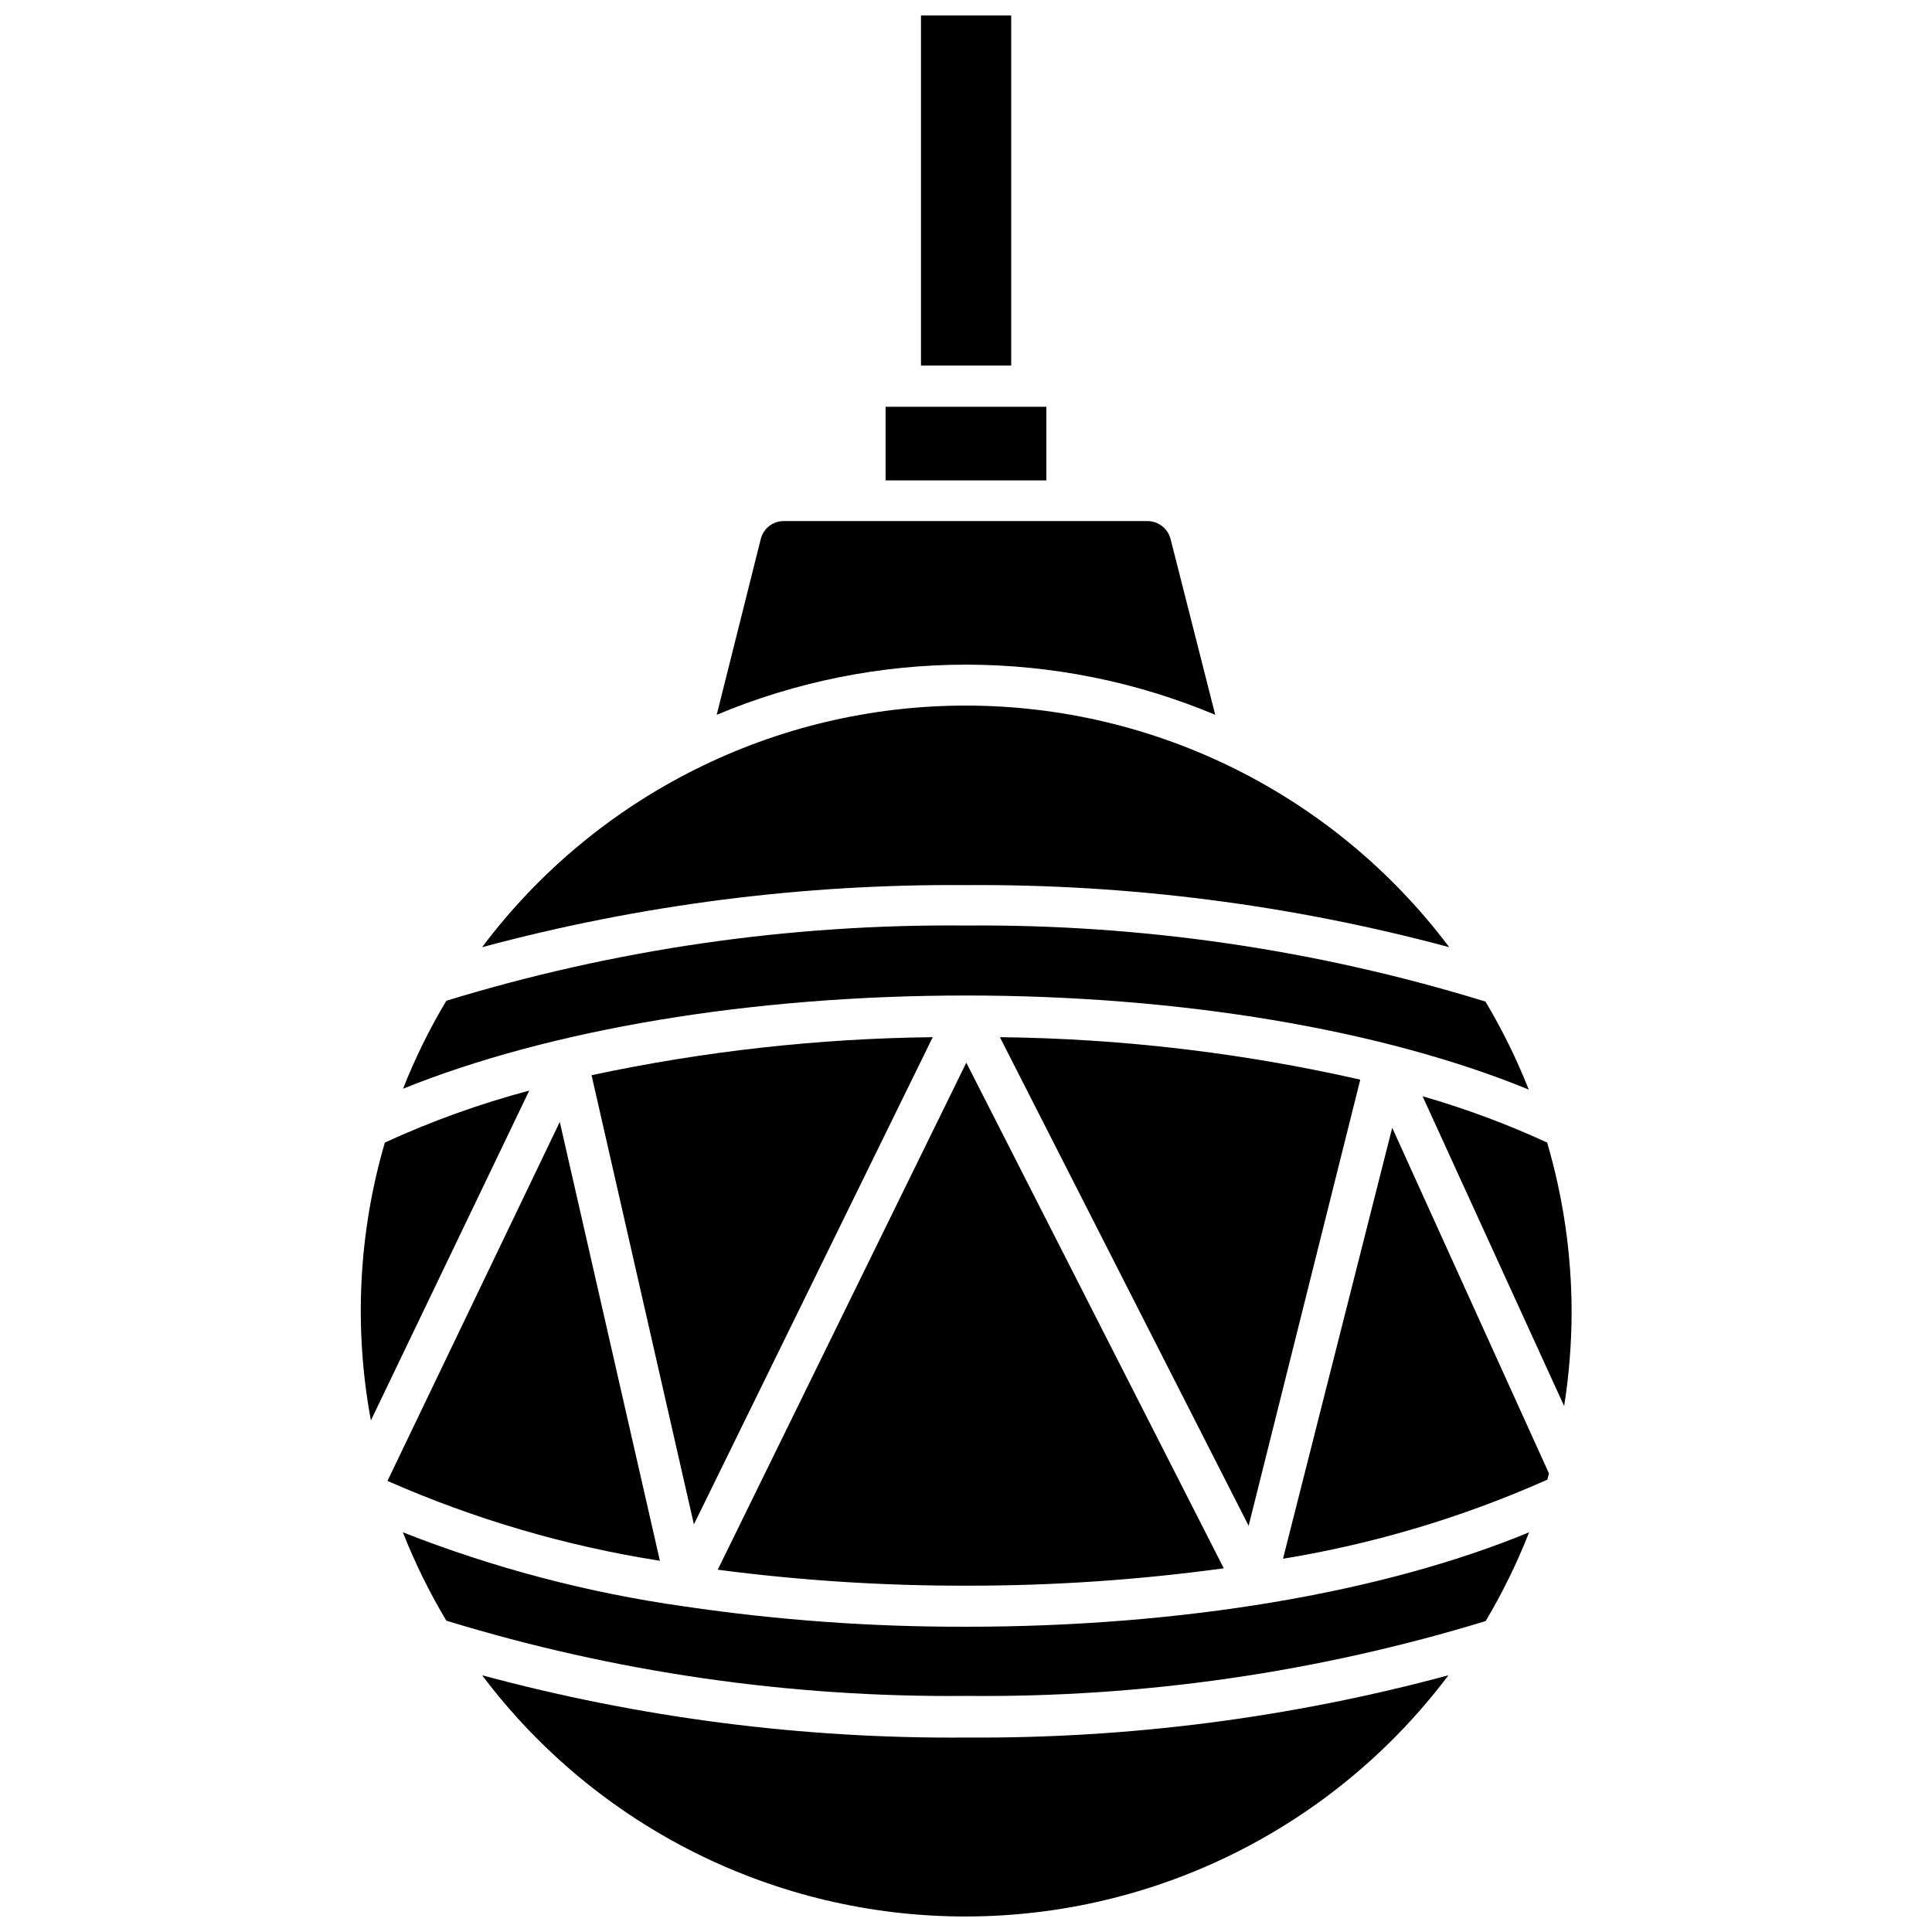
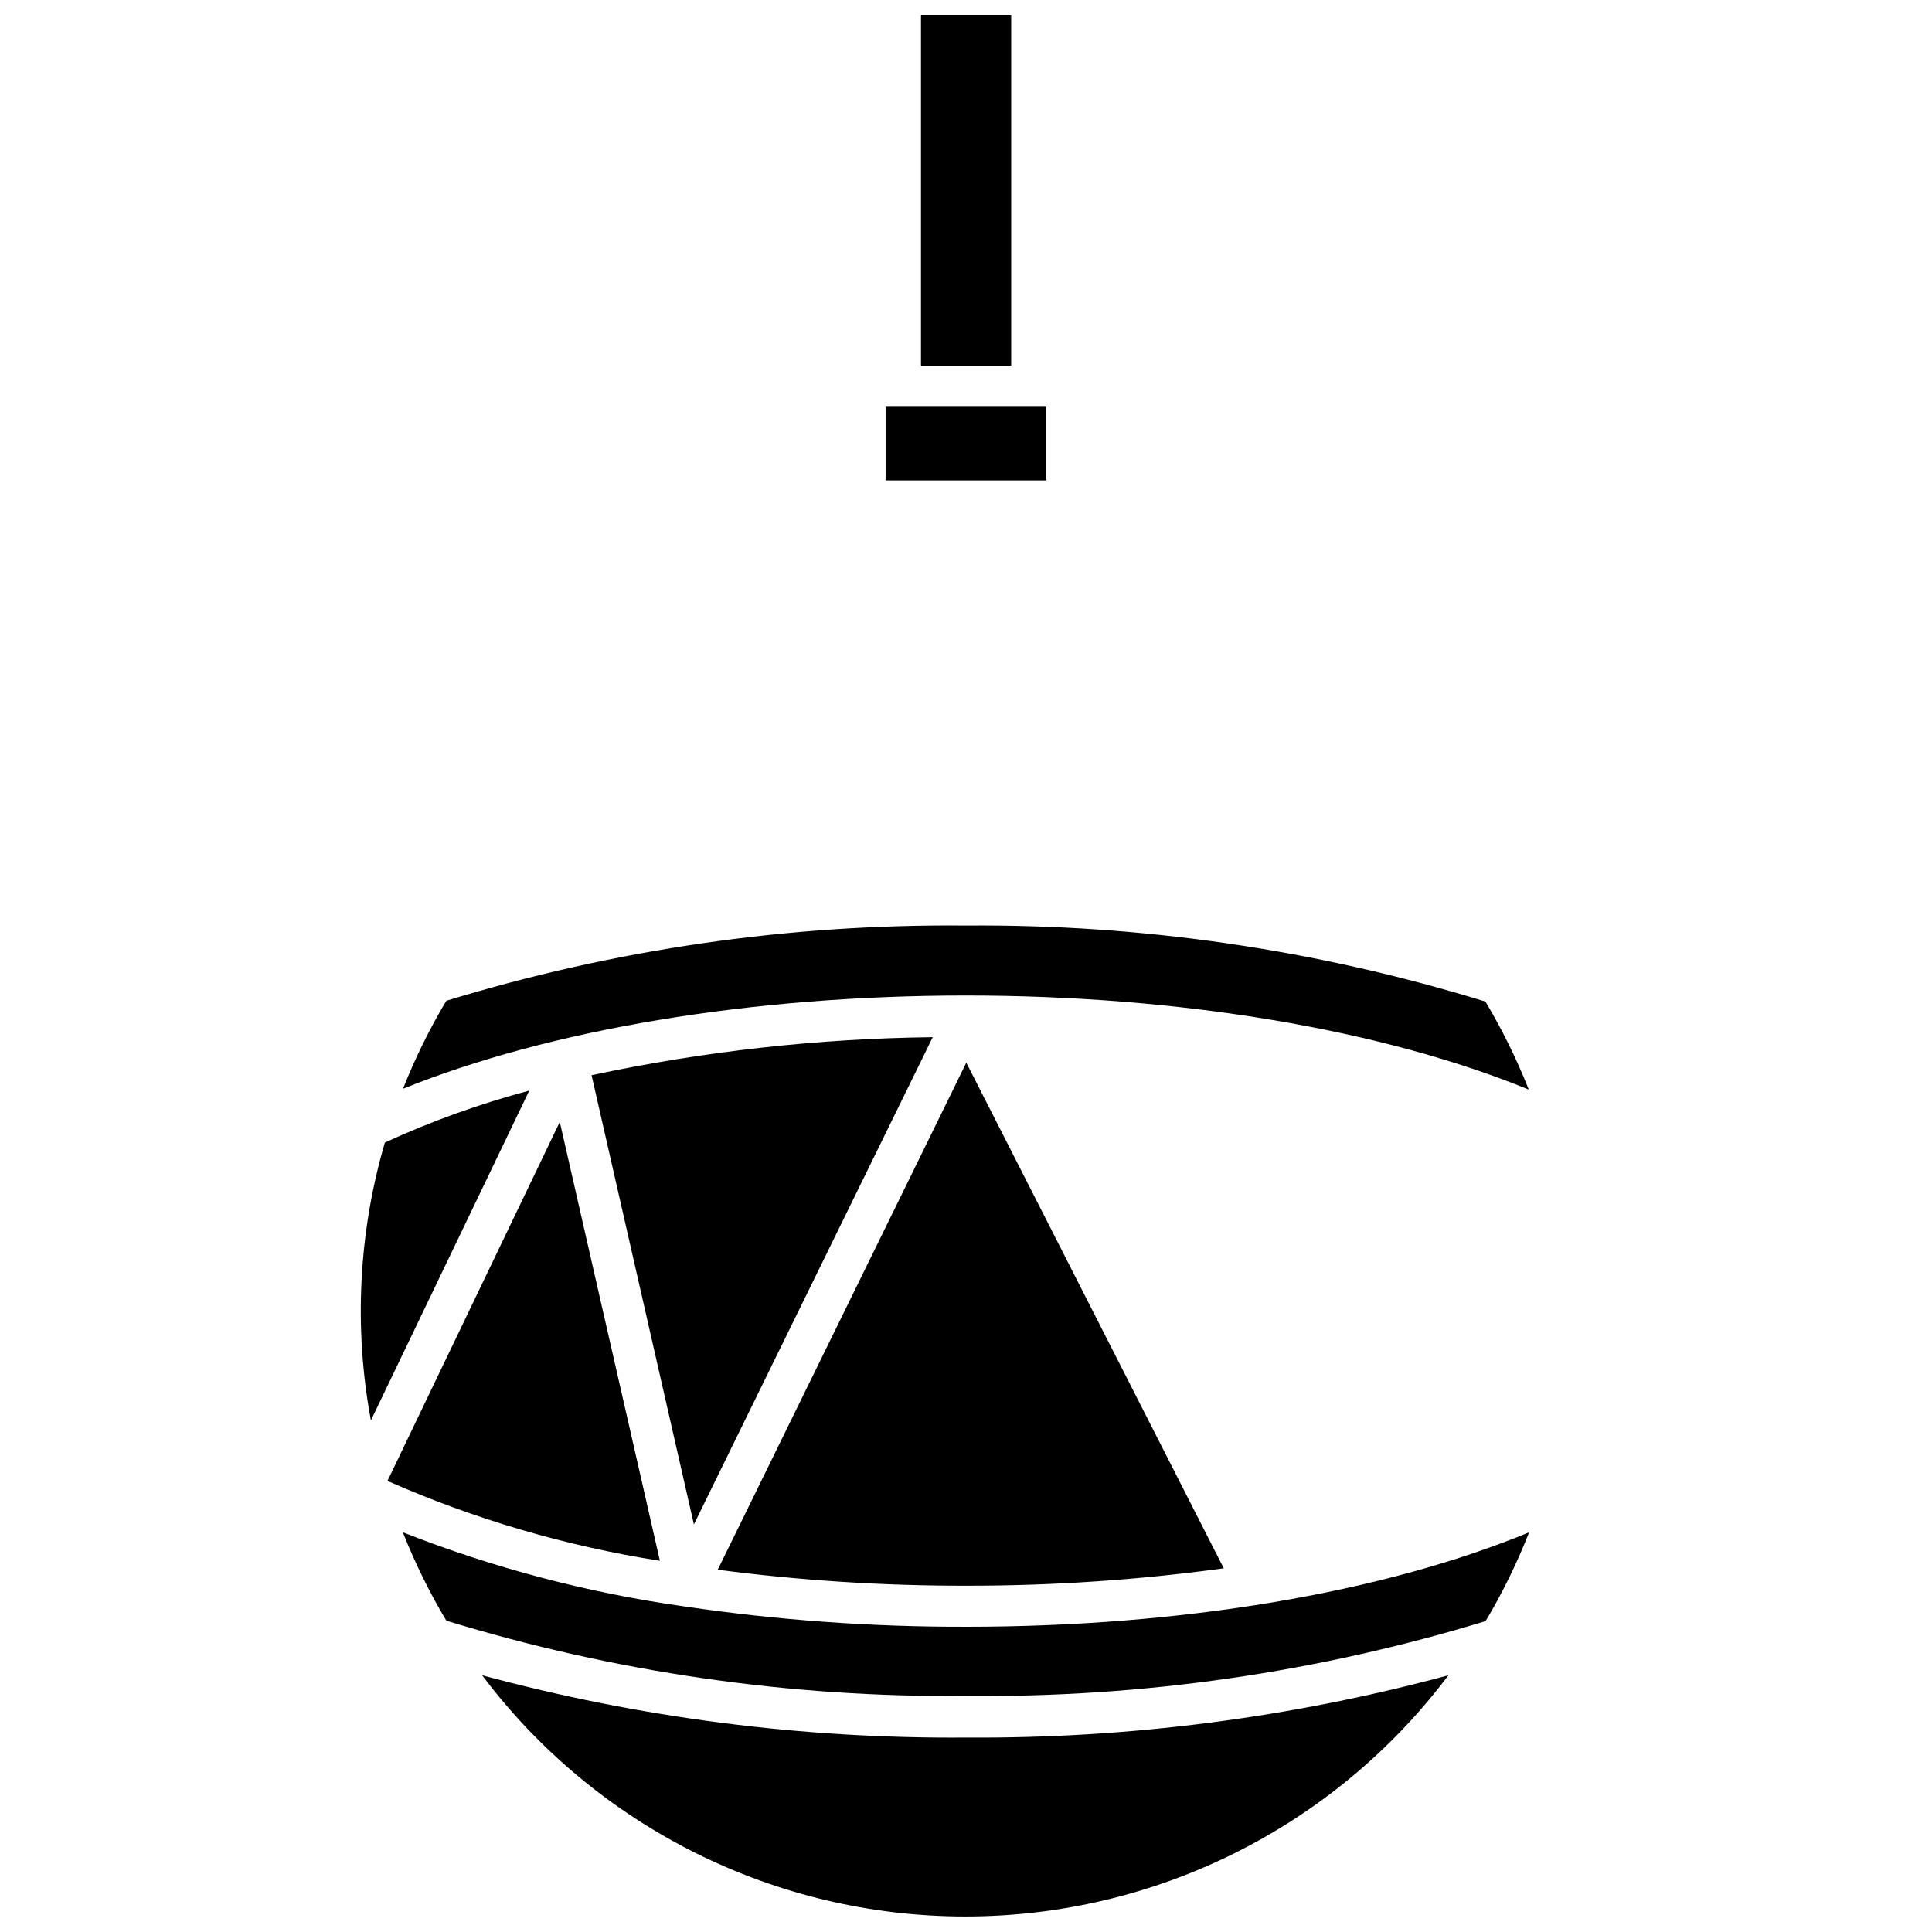
<svg xmlns="http://www.w3.org/2000/svg" width="800px" height="800px" version="1.1" viewBox="144 144 512 512">
  <defs>
    <clipPath id="b">
      <path d="m388 148.09h24v92.906h-24z" />
    </clipPath>
    <clipPath id="a">
      <path d="m271 587h257v64.902h-257z" />
    </clipPath>
  </defs>
  <path d="m318.88 557.62-26.531-116.3-45.664 95.137c23.047 10.152 47.316 17.27 72.195 21.168z" />
-   <path d="m408.98 418.86 65.922 129.49 29.586-118.23c-31.348-7.125-63.363-10.898-95.508-11.258z" />
  <path d="m399.97 407.82c56.812 0 110.25 9.004 149.16 24.922-3.184-8.07-7.019-15.867-11.473-23.316-44.574-13.73-90.996-20.527-137.64-20.152-46.664-0.453-93.121 6.269-137.74 19.941-4.449 7.445-8.285 15.242-11.469 23.312 38.91-15.703 92.293-24.707 149.16-24.707z" />
  <path d="m468.31 559.61-68.23-133.99-65.871 134.37c21.824 2.859 43.809 4.273 65.816 4.234 22.84 0.031 45.656-1.508 68.285-4.609z" />
  <path d="m421.3 251.8h-42.609v19.508h42.609z" />
  <path d="m537.71 573.6c4.477-7.516 8.328-15.387 11.523-23.527-38.91 16.078-92.293 25.031-149.21 25.031v-0.004c-24.93 0.07-49.832-1.723-74.496-5.359-25.609-3.59-50.707-10.191-74.77-19.668 3.199 8.105 7.055 15.938 11.523 23.422 44.621 13.668 91.078 20.395 137.74 19.938 46.645 0.484 93.082-6.203 137.69-19.832z" />
  <g clip-path="url(#b)">
    <path d="m388.07 148.09h23.902v92.777h-23.902z" />
  </g>
  <path d="m300.77 428.94 27.121 119.04 63.297-129.12c-30.402 0.348-60.691 3.723-90.418 10.078z" />
  <g clip-path="url(#a)">
    <path d="m400.02 604.47c-43.301 0.336-86.449-5.215-128.25-16.508 30.262 40.25 77.688 63.926 128.04 63.926s97.777-23.676 128.04-63.926c-41.672 11.246-84.672 16.801-127.83 16.508z" />
  </g>
-   <path d="m400.02 378.56c43.23-0.297 86.297 5.238 128.04 16.457-30.266-40.312-77.738-64.031-128.15-64.031-50.41 0-97.883 23.719-128.15 64.031 41.812-11.246 84.957-16.781 128.25-16.457z" />
-   <path d="m554.49 534.47-41.539-91.598-28.941 114.21c24.152-3.953 47.695-10.996 70.051-20.957 0.16-0.535 0.27-1.125 0.43-1.66z" />
  <path d="m245.99 446.79c-6.988 23.918-8.254 49.145-3.699 73.641l41.969-87.414c-13.125 3.496-25.926 8.105-38.27 13.773z" />
-   <path d="m554.01 446.79c-10.68-4.918-21.715-9.02-33.016-12.273l37.52 82.109c1.312-8.316 1.977-16.719 1.98-25.137-0.035-15.133-2.219-30.18-6.484-44.699z" />
-   <path d="m466.05 333.43-11.793-46.414h0.004c-0.664-2.852-3.184-4.883-6.109-4.93h-96.477c-2.856 0.008-5.348 1.949-6.055 4.715l-11.684 46.629c20.918-8.77 43.375-13.289 66.059-13.289s45.137 4.519 66.055 13.289z" />
</svg>